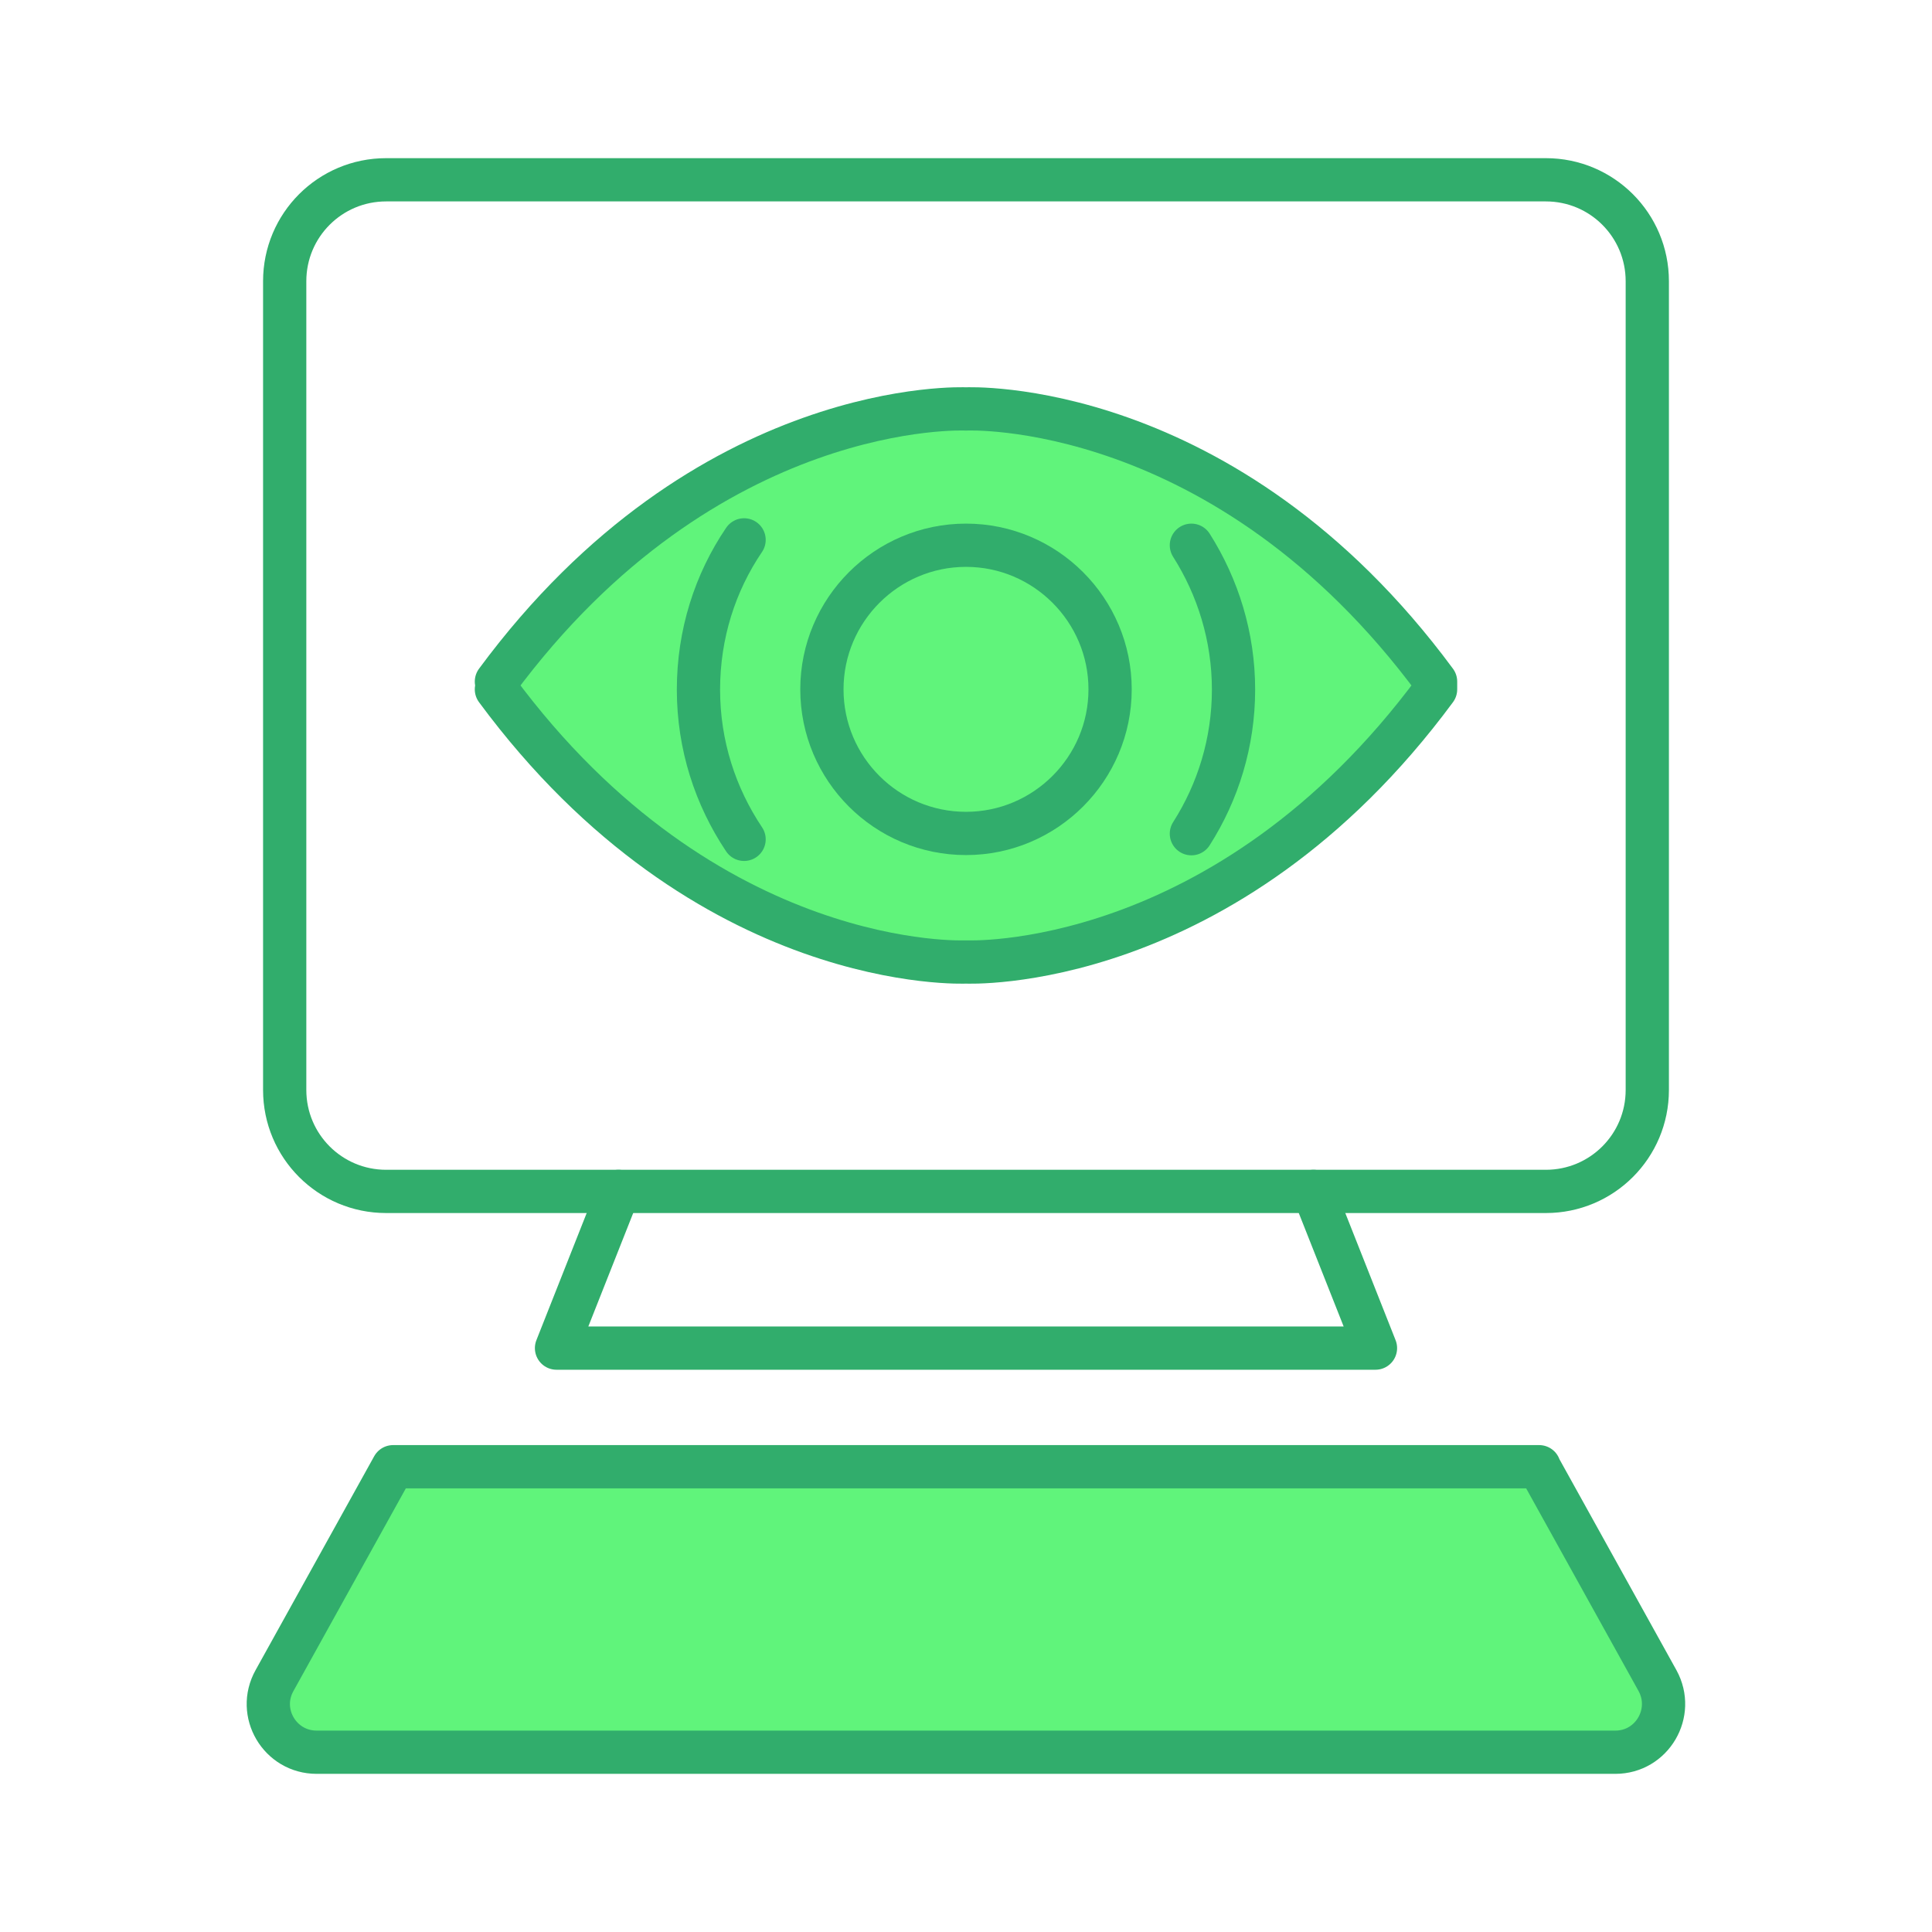
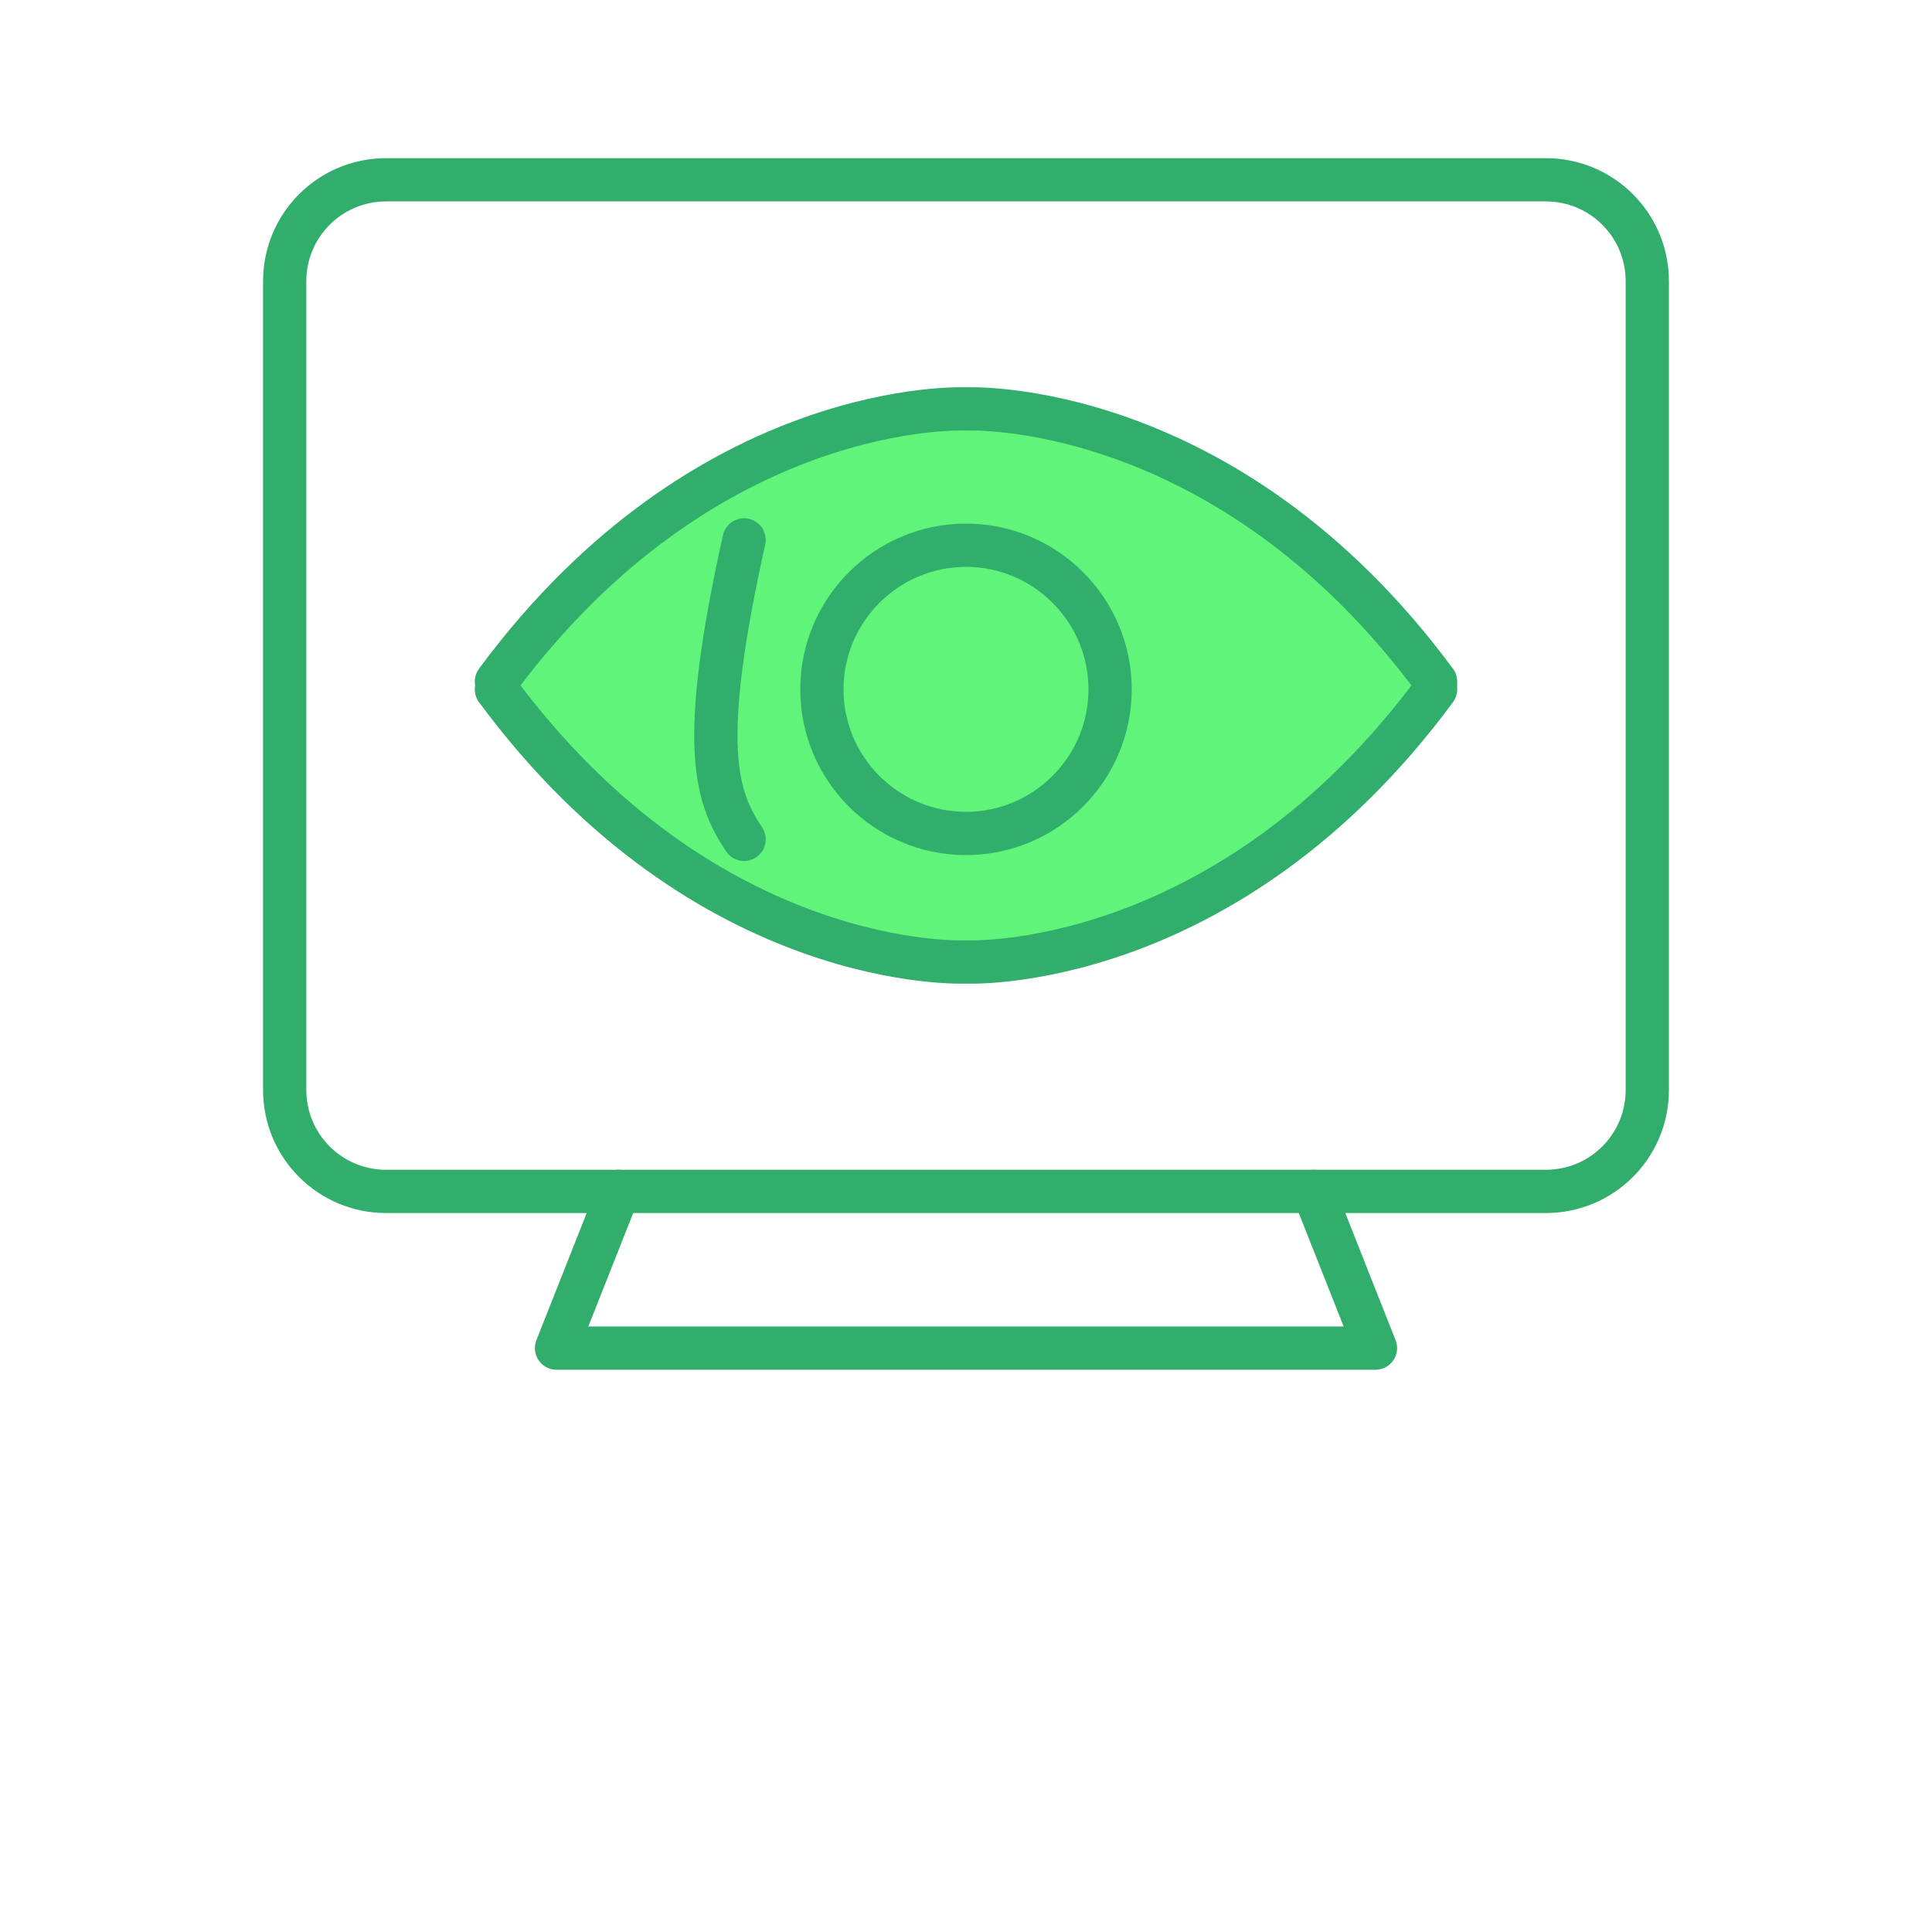
<svg xmlns="http://www.w3.org/2000/svg" width="134" height="134" viewBox="0 0 134 134" fill="none">
  <g clip-path="url(#clip0_609_6172)">
    <path d="M100.611 12.47H26.781C22.891 12.47 19.746 15.615 19.746 19.505V75.599C19.746 79.488 22.891 82.634 26.781 82.634H107.218C111.108 82.634 114.253 79.488 114.253 75.599V19.505C114.253 15.615 111.108 12.47 107.218 12.47H100.611Z" stroke="#31AD6C" stroke-width="3" stroke-linecap="round" stroke-linejoin="round" />
    <path d="M42.898 82.634L38.599 93.503H66.999H95.4L91.101 82.634" stroke="#31AD6C" stroke-width="3" stroke-linecap="round" stroke-linejoin="round" />
-     <path d="M106.734 101.729L114.96 116.562C116.189 118.795 114.588 121.531 112.038 121.531H21.961C19.411 121.531 17.792 118.795 19.039 116.562L27.265 101.729H106.753H106.734Z" fill="#60F47B" stroke="#31AD6C" stroke-width="3" stroke-linecap="round" stroke-linejoin="round" />
    <path d="M34.43 47.272C49.039 27.488 66.999 28.363 66.999 28.363C66.999 28.363 84.959 27.488 99.569 47.272V47.812C84.959 67.595 66.999 66.721 66.999 66.721C66.999 66.721 49.039 67.595 34.43 47.812" fill="#60F47B" />
    <path d="M34.43 47.272C49.039 27.488 66.999 28.363 66.999 28.363C66.999 28.363 84.959 27.488 99.569 47.272V47.812C84.959 67.595 66.999 66.721 66.999 66.721C66.999 66.721 49.039 67.595 34.43 47.812" stroke="#31AD6C" stroke-width="3" stroke-linecap="round" stroke-linejoin="round" />
    <path d="M57.006 47.812C57.006 53.339 61.491 57.806 67 57.806C72.509 57.806 76.994 53.32 76.994 47.812C76.994 42.303 72.509 37.817 67 37.817C61.491 37.817 57.006 42.303 57.006 47.812Z" stroke="#31AD6C" stroke-width="3" stroke-linecap="round" stroke-linejoin="round" />
-     <path d="M51.608 37.445C49.598 40.404 48.444 43.978 48.444 47.83C48.444 51.683 49.617 55.237 51.608 58.215" stroke="#31AD6C" stroke-width="3" stroke-linecap="round" stroke-linejoin="round" />
-     <path d="M82.633 57.824C84.475 54.94 85.555 51.497 85.555 47.83C85.555 44.164 84.475 40.721 82.633 37.817" stroke="#31AD6C" stroke-width="3" stroke-linecap="round" stroke-linejoin="round" />
+     <path d="M51.608 37.445C48.444 51.683 49.617 55.237 51.608 58.215" stroke="#31AD6C" stroke-width="3" stroke-linecap="round" stroke-linejoin="round" />
  </g>
  <defs>
    <clipPath id="clip0_609_6172">
      <rect width="134" height="134" fill="white" />
    </clipPath>
  </defs>
</svg>